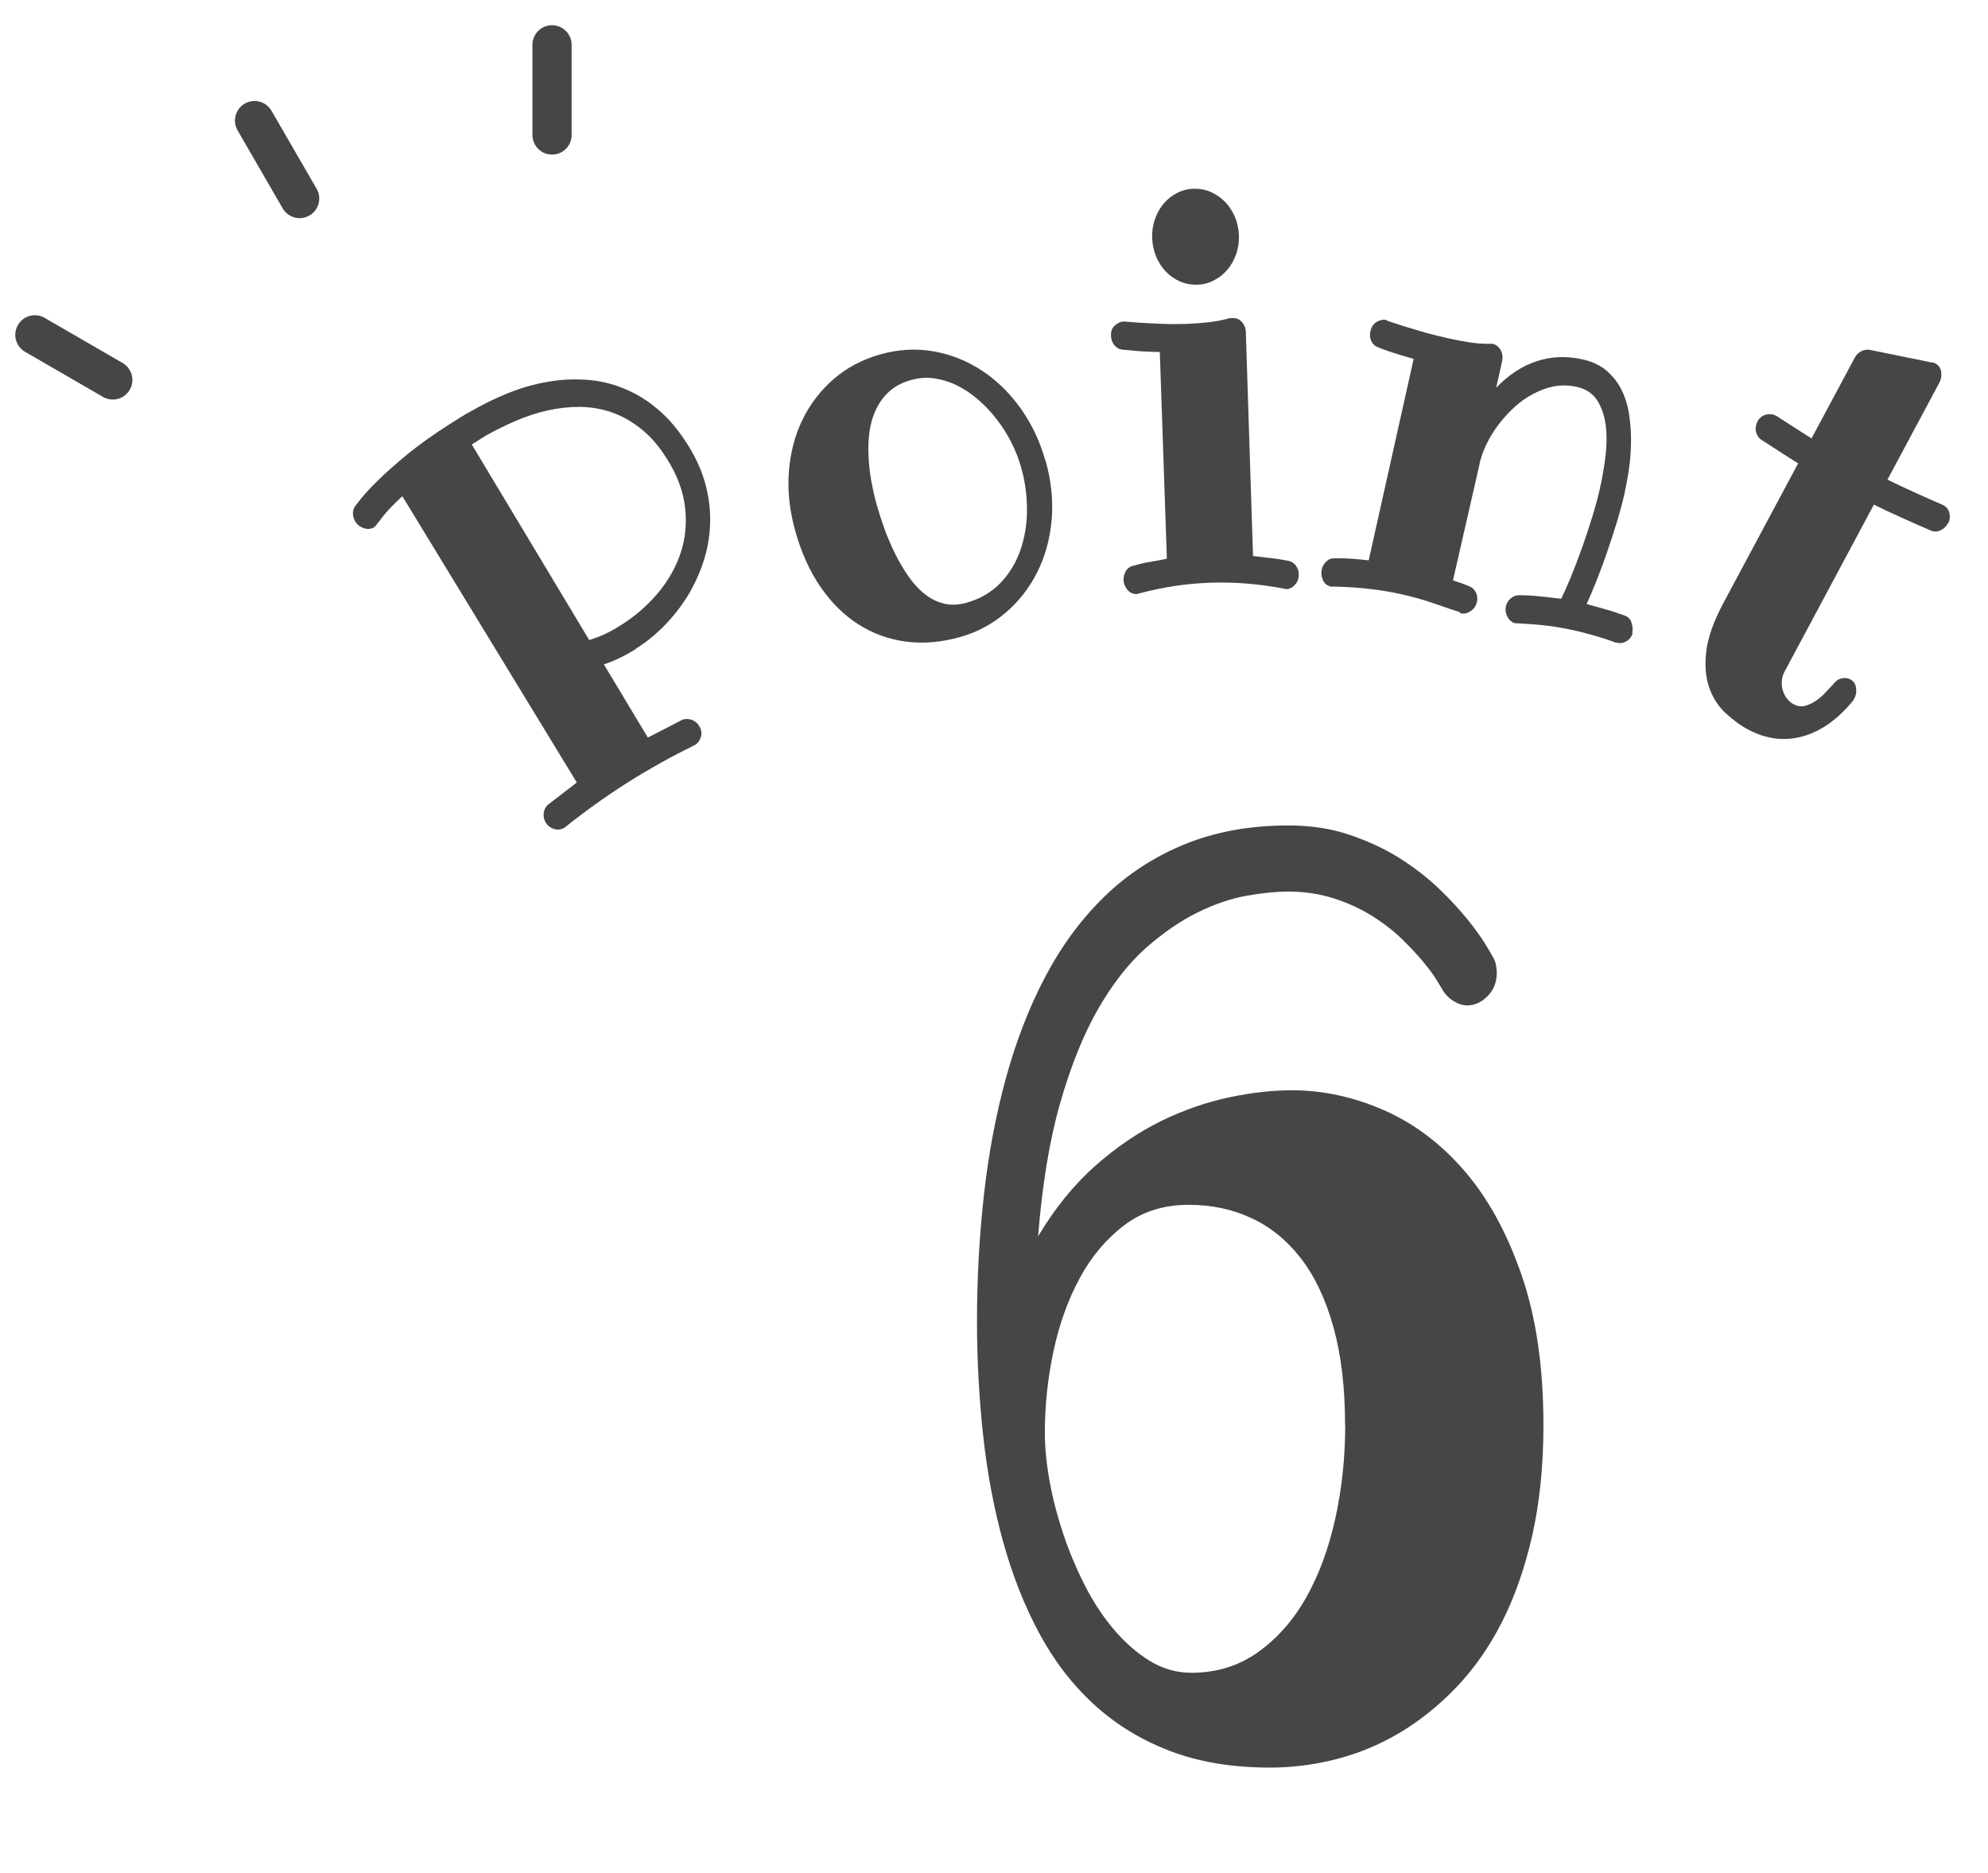
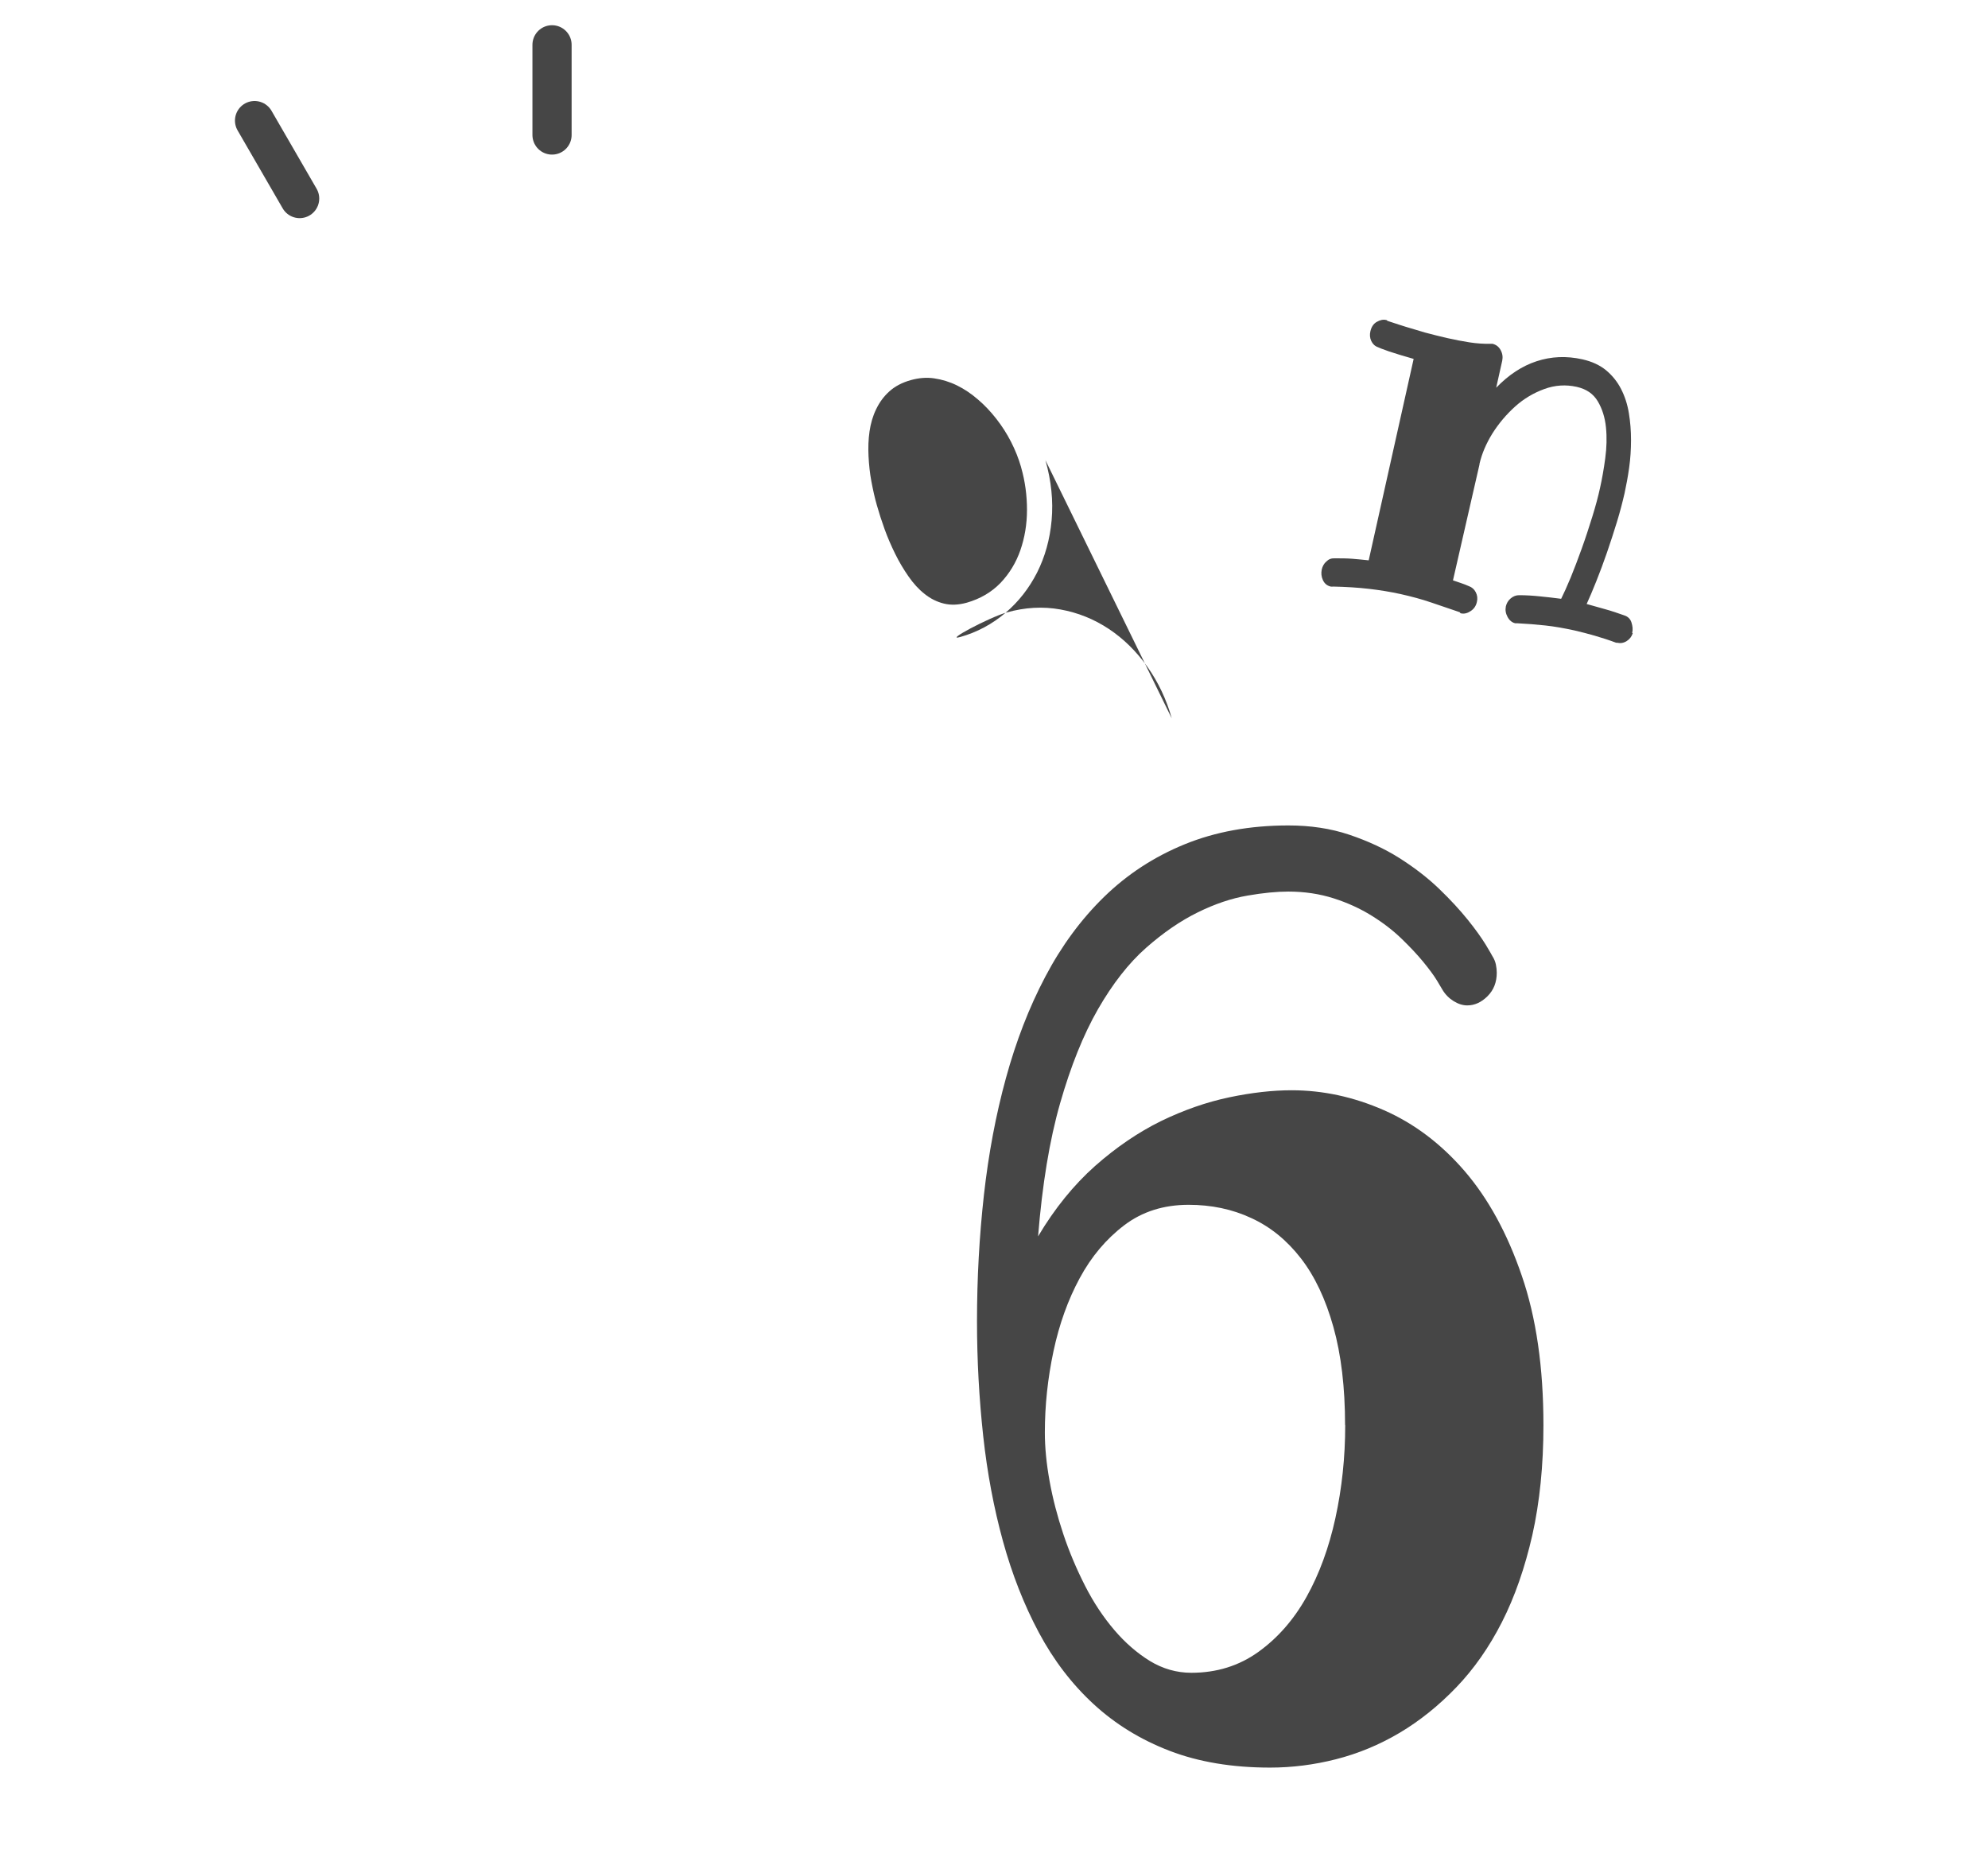
<svg xmlns="http://www.w3.org/2000/svg" id="_レイヤー_2" viewBox="0 0 138 130">
  <defs>
    <style>.cls-1{fill:#464646;}.cls-2{stroke:#464646;stroke-linecap:round;stroke-linejoin:round;stroke-width:2.72px;}.cls-2,.cls-3{fill:none;}.cls-4{clip-path:url(#clippath);}</style>
    <clipPath id="clippath">
      <rect class="cls-3" width="138" height="130" />
    </clipPath>
  </defs>
  <g id="design">
    <g class="cls-4">
      <g>
        <g>
          <line class="cls-2" x1="38.32" y1="3.11" x2="38.32" y2="9.37" />
          <line class="cls-2" x1="17.67" y1="8.37" x2="20.8" y2="13.78" />
-           <line class="cls-2" x1="2.42" y1="23.24" x2="7.83" y2="26.37" />
        </g>
        <path class="cls-1" d="M107.14,98.91c0,2.81-.26,5.35-.77,7.63-.52,2.28-1.22,4.29-2.11,6.04-.89,1.75-1.95,3.26-3.17,4.53-1.22,1.27-2.54,2.33-3.94,3.16s-2.88,1.44-4.41,1.83c-1.53,.39-3.06,.58-4.58,.58-2.63,0-4.95-.39-6.96-1.16s-3.77-1.85-5.28-3.24c-1.51-1.39-2.78-3.05-3.81-4.98s-1.86-4.05-2.49-6.34c-.63-2.29-1.09-4.73-1.37-7.3-.28-2.58-.43-5.23-.43-7.95,0-2.98,.16-5.9,.48-8.77,.32-2.86,.83-5.57,1.53-8.12,.7-2.55,1.6-4.89,2.73-7.03,1.12-2.13,2.48-3.98,4.08-5.54,1.6-1.56,3.46-2.78,5.59-3.65,2.13-.87,4.53-1.31,7.21-1.31,1.52,0,2.93,.21,4.21,.64s2.46,.97,3.5,1.63c1.04,.66,1.96,1.37,2.75,2.13,.79,.76,1.45,1.48,1.99,2.15,.54,.67,.95,1.25,1.24,1.72,.28,.47,.44,.74,.46,.79,.13,.2,.21,.4,.25,.6,.04,.2,.06,.39,.06,.56,0,.66-.21,1.2-.64,1.63-.43,.43-.9,.64-1.41,.64-.31,0-.63-.1-.95-.3-.32-.2-.59-.47-.79-.82-.03-.06-.15-.26-.37-.62-.22-.36-.54-.79-.95-1.29-.41-.5-.92-1.04-1.51-1.61-.59-.57-1.28-1.1-2.07-1.59-.79-.49-1.66-.89-2.63-1.2-.97-.31-2.02-.47-3.15-.47-.8,0-1.75,.09-2.84,.28-1.1,.19-2.24,.57-3.44,1.16-1.2,.59-2.4,1.41-3.6,2.47-1.2,1.06-2.31,2.48-3.33,4.25-1.02,1.78-1.89,3.95-2.63,6.53-.74,2.58-1.24,5.66-1.53,9.24,1.16-1.95,2.48-3.57,3.95-4.88,1.47-1.3,3-2.34,4.58-3.12,1.59-.77,3.17-1.32,4.74-1.65,1.57-.33,3.02-.49,4.33-.49,2.17,0,4.3,.46,6.4,1.38,2.1,.92,3.97,2.33,5.61,4.23,1.64,1.91,2.96,4.32,3.96,7.24,1.01,2.92,1.51,6.39,1.51,10.4Zm-13.77,0c0-2.61-.27-4.88-.81-6.81-.54-1.93-1.29-3.52-2.26-4.77s-2.11-2.18-3.44-2.79c-1.33-.62-2.78-.92-4.35-.92-1.73,0-3.22,.47-4.47,1.42-1.25,.95-2.28,2.17-3.09,3.67-.81,1.5-1.42,3.19-1.82,5.07-.4,1.88-.6,3.76-.6,5.65,0,1.03,.11,2.16,.33,3.37,.22,1.22,.54,2.44,.95,3.67,.41,1.23,.92,2.43,1.51,3.59,.59,1.16,1.27,2.18,2.03,3.07,.76,.89,1.58,1.6,2.47,2.15,.89,.54,1.85,.82,2.88,.82,1.75,0,3.3-.48,4.64-1.44,1.34-.96,2.46-2.23,3.35-3.82,.89-1.59,1.56-3.42,2.01-5.48s.68-4.21,.68-6.45Z" />
        <g>
-           <path class="cls-1" d="M44.14,45.04c-.38,.24-.76,.45-1.13,.63s-.73,.33-1.09,.44l3.05,5.08c.38-.2,.77-.4,1.17-.6s.79-.41,1.19-.62c.21-.09,.43-.09,.66-.02,.23,.08,.41,.22,.54,.43,.15,.24,.2,.49,.13,.74s-.19,.43-.37,.55l-.06,.04c-.81,.4-1.61,.81-2.39,1.25-.78,.44-1.55,.89-2.32,1.38-.75,.48-1.48,.97-2.19,1.48-.71,.51-1.41,1.04-2.1,1.59l-.06,.04c-.21,.13-.44,.16-.69,.09s-.44-.21-.58-.42c-.13-.21-.19-.44-.16-.68,.03-.24,.13-.44,.3-.59,.33-.25,.67-.51,1-.77,.34-.26,.67-.51,1-.77l-12.11-19.87c-.62,.57-1.06,1.03-1.32,1.37-.26,.34-.4,.52-.42,.53-.08,.13-.15,.21-.22,.25-.21,.13-.44,.16-.71,.07s-.46-.24-.59-.45c-.1-.16-.16-.34-.17-.54-.01-.2,.04-.38,.15-.54,.02-.03,.16-.2,.41-.52,.25-.31,.64-.74,1.17-1.26s1.21-1.13,2.05-1.82,1.87-1.42,3.09-2.19c.21-.13,.43-.27,.65-.41,.22-.14,.45-.27,.68-.39,.85-.49,1.72-.92,2.61-1.27,.89-.36,1.79-.61,2.71-.77,.91-.16,1.81-.2,2.7-.14,.88,.06,1.75,.26,2.58,.6,.84,.34,1.63,.82,2.38,1.46s1.43,1.44,2.05,2.43c.59,.93,1,1.86,1.25,2.79,.24,.93,.35,1.85,.31,2.75-.03,.9-.19,1.78-.47,2.62-.28,.85-.65,1.64-1.11,2.39-.47,.75-1.01,1.43-1.62,2.05-.61,.62-1.27,1.15-1.98,1.59Zm2.12-13.25c-.54-.86-1.14-1.54-1.79-2.05-.65-.51-1.33-.89-2.03-1.13-.71-.24-1.43-.36-2.19-.37-.75,0-1.5,.08-2.25,.25-.75,.17-1.48,.41-2.2,.72-.72,.31-1.41,.65-2.05,1.01l-1,.63,8.15,13.57c.35-.1,.71-.24,1.08-.41,.37-.17,.74-.38,1.12-.62,1-.63,1.86-1.38,2.58-2.24,.72-.86,1.25-1.8,1.58-2.81,.33-1.01,.42-2.06,.29-3.18-.14-1.11-.56-2.23-1.28-3.36Z" />
-           <path class="cls-1" d="M72.57,31.94c.41,1.44,.55,2.83,.43,4.17-.12,1.33-.46,2.54-1.01,3.63-.55,1.08-1.28,2.02-2.2,2.8s-1.96,1.34-3.13,1.67c-1.32,.37-2.58,.48-3.78,.32-1.2-.16-2.3-.56-3.3-1.2-1-.64-1.87-1.5-2.62-2.59-.75-1.09-1.33-2.38-1.75-3.87-.4-1.42-.55-2.79-.45-4.12,.1-1.33,.42-2.54,.95-3.63,.53-1.09,1.26-2.03,2.17-2.82s1.99-1.35,3.21-1.7c1.28-.36,2.52-.43,3.74-.21s2.33,.67,3.36,1.35c1.02,.68,1.91,1.55,2.67,2.62,.76,1.07,1.33,2.27,1.7,3.59Zm-1.69,.48c-.17-.59-.4-1.17-.69-1.74-.29-.57-.63-1.1-1.02-1.6-.39-.5-.81-.95-1.28-1.35-.46-.4-.95-.73-1.46-.98-.51-.25-1.04-.41-1.58-.49s-1.08-.03-1.62,.12c-.61,.17-1.1,.43-1.49,.78-.39,.35-.69,.76-.92,1.24-.23,.47-.38,.99-.46,1.54-.08,.55-.1,1.13-.07,1.72,.03,.59,.09,1.18,.2,1.76,.11,.58,.23,1.13,.38,1.65,.15,.53,.33,1.09,.54,1.67s.46,1.15,.73,1.7c.27,.55,.58,1.07,.92,1.56,.34,.49,.71,.9,1.12,1.22,.41,.33,.85,.55,1.34,.67,.48,.12,1.01,.1,1.59-.06,.94-.27,1.72-.73,2.34-1.37,.62-.65,1.08-1.41,1.38-2.27,.3-.87,.46-1.8,.46-2.8,0-1-.13-1.99-.41-2.96Z" />
-           <path class="cls-1" d="M89.28,40.89s-.05,0-.08-.02c-.03-.01-.06-.02-.09-.02-.92-.17-1.79-.29-2.61-.35-.82-.07-1.64-.08-2.45-.06-.82,.03-1.63,.1-2.44,.22s-1.66,.3-2.55,.53c-.03,0-.06,0-.08,.02-.02,.01-.05,.02-.08,.02-.26,0-.47-.09-.64-.3-.17-.21-.26-.43-.27-.68,0-.23,.05-.43,.17-.63,.12-.19,.29-.31,.49-.35,.39-.11,.78-.21,1.18-.27,.4-.07,.79-.14,1.17-.22l-.49-14.35c-.71-.01-1.31-.04-1.79-.09s-.76-.07-.81-.07c-.23-.03-.41-.14-.56-.32-.15-.18-.22-.4-.23-.65-.01-.31,.08-.55,.28-.72,.2-.17,.39-.26,.58-.26h.1s.14,0,.39,.03c.25,.02,.57,.05,.97,.07,.4,.02,.85,.04,1.36,.06s1.03,.01,1.57,0c.54-.02,1.07-.06,1.58-.12,.52-.06,.99-.16,1.41-.28h.19c.26-.02,.48,.07,.65,.26,.17,.19,.27,.41,.28,.66l.5,15.59c.4,.05,.79,.09,1.2,.14,.4,.04,.81,.11,1.23,.19,.21,.03,.39,.14,.53,.32,.14,.18,.22,.39,.22,.61,0,.29-.08,.53-.26,.73-.18,.2-.38,.3-.6,.31Zm-3.28-24.56c.02,.46-.05,.9-.19,1.31s-.35,.77-.61,1.08c-.26,.31-.58,.56-.94,.74-.36,.19-.75,.29-1.16,.3s-.81-.06-1.18-.22c-.37-.16-.7-.39-.98-.68-.28-.29-.51-.64-.68-1.04-.17-.4-.26-.83-.28-1.29-.02-.46,.05-.9,.19-1.31,.14-.41,.34-.77,.6-1.08s.57-.56,.93-.74c.36-.19,.75-.29,1.16-.3,.42-.01,.81,.06,1.18,.22,.37,.16,.7,.39,.99,.68,.29,.29,.51,.64,.69,1.04,.17,.4,.26,.83,.28,1.29Z" />
+           <path class="cls-1" d="M72.57,31.94c.41,1.44,.55,2.83,.43,4.17-.12,1.33-.46,2.54-1.01,3.63-.55,1.08-1.28,2.02-2.2,2.8s-1.96,1.34-3.13,1.67s1.99-1.35,3.21-1.7c1.28-.36,2.52-.43,3.74-.21s2.33,.67,3.36,1.35c1.02,.68,1.91,1.55,2.67,2.62,.76,1.07,1.33,2.27,1.7,3.59Zm-1.69,.48c-.17-.59-.4-1.17-.69-1.74-.29-.57-.63-1.1-1.02-1.6-.39-.5-.81-.95-1.28-1.35-.46-.4-.95-.73-1.46-.98-.51-.25-1.04-.41-1.58-.49s-1.08-.03-1.62,.12c-.61,.17-1.1,.43-1.49,.78-.39,.35-.69,.76-.92,1.24-.23,.47-.38,.99-.46,1.54-.08,.55-.1,1.13-.07,1.72,.03,.59,.09,1.18,.2,1.76,.11,.58,.23,1.13,.38,1.65,.15,.53,.33,1.09,.54,1.67s.46,1.15,.73,1.7c.27,.55,.58,1.07,.92,1.56,.34,.49,.71,.9,1.12,1.22,.41,.33,.85,.55,1.34,.67,.48,.12,1.01,.1,1.59-.06,.94-.27,1.72-.73,2.34-1.37,.62-.65,1.08-1.41,1.38-2.27,.3-.87,.46-1.8,.46-2.8,0-1-.13-1.99-.41-2.96Z" />
          <path class="cls-1" d="M113.34,43.95c-.08,.24-.22,.42-.43,.55-.21,.13-.43,.16-.65,.11h-.07c-.51-.19-1.01-.35-1.49-.49-.48-.14-.96-.26-1.43-.37-.69-.15-1.36-.27-2.01-.34-.65-.07-1.28-.12-1.91-.15-.02,0-.05,0-.08,0s-.06,0-.08,0c-.23-.05-.41-.2-.54-.44s-.17-.48-.12-.73c.05-.22,.16-.41,.34-.56s.37-.22,.58-.22c.48,0,.96,.03,1.44,.08,.48,.05,.97,.1,1.48,.17,.18-.36,.4-.85,.66-1.47,.25-.62,.51-1.29,.77-2.02,.26-.72,.5-1.46,.73-2.2,.23-.74,.41-1.41,.54-2.01,.14-.62,.26-1.31,.36-2.05,.1-.75,.12-1.46,.05-2.15-.07-.69-.26-1.29-.57-1.81-.31-.52-.79-.85-1.46-1-.76-.17-1.51-.12-2.25,.15s-1.42,.67-2.02,1.21-1.13,1.16-1.58,1.87c-.44,.71-.74,1.42-.9,2.12v.04s-1.84,8.04-1.84,8.04c.19,.07,.38,.13,.56,.19,.18,.06,.36,.13,.54,.21,.21,.07,.38,.22,.48,.42,.11,.21,.14,.44,.08,.68-.06,.27-.2,.48-.43,.63-.22,.15-.45,.21-.67,.16-.04,0-.07-.04-.09-.08-.64-.22-1.3-.44-1.97-.67-.67-.23-1.38-.42-2.14-.59-.68-.15-1.41-.27-2.18-.36s-1.6-.14-2.5-.16c-.05,.01-.11,.01-.17,0-.25-.06-.43-.21-.54-.45-.11-.24-.13-.48-.08-.73,.05-.22,.15-.41,.32-.56,.16-.16,.35-.23,.57-.22,.43,0,.83,0,1.22,.03,.39,.03,.77,.07,1.15,.11l3.12-13.98c-.68-.19-1.25-.37-1.71-.52-.46-.16-.71-.26-.76-.29-.21-.07-.37-.22-.47-.43-.1-.21-.12-.44-.06-.69,.07-.29,.21-.51,.44-.64,.23-.13,.44-.18,.65-.13,.04,0,.07,.03,.09,.06,.01,0,.13,.04,.37,.12s.54,.18,.93,.3,.82,.25,1.31,.39c.49,.13,1,.26,1.52,.38,.53,.12,1.05,.22,1.56,.3,.51,.08,.99,.11,1.43,.1,.02,0,.05,0,.08,0,.03,0,.06,0,.09,0,.25,.06,.44,.2,.57,.44,.13,.24,.16,.48,.11,.73l-.42,1.88c.87-.9,1.8-1.51,2.81-1.84s2.06-.38,3.18-.13c.66,.15,1.2,.4,1.64,.76,.43,.36,.78,.79,1.04,1.3s.44,1.06,.54,1.67c.1,.61,.15,1.23,.15,1.87,0,.64-.04,1.28-.13,1.92s-.2,1.23-.32,1.78c-.14,.61-.31,1.27-.53,1.99s-.45,1.42-.69,2.12c-.24,.7-.49,1.36-.74,1.99-.25,.62-.47,1.15-.67,1.58,.41,.12,.84,.24,1.28,.36,.44,.12,.88,.27,1.33,.43,.25,.08,.42,.24,.5,.49s.11,.49,.05,.73Z" />
-           <path class="cls-1" d="M135.21,36.33c-.12,.22-.29,.38-.51,.48-.23,.1-.44,.11-.65,.02-.67-.29-1.34-.58-2-.88-.66-.3-1.32-.6-1.97-.93l-6.19,11.57c-.12,.22-.19,.45-.2,.68-.02,.23,0,.45,.07,.66,.06,.2,.16,.39,.29,.56,.13,.17,.28,.3,.46,.39,.27,.14,.53,.18,.79,.11,.26-.07,.51-.19,.76-.36s.48-.37,.69-.6c.22-.23,.4-.43,.57-.61,.14-.18,.31-.3,.53-.34,.22-.05,.42-.02,.59,.07,.23,.12,.36,.32,.4,.59,.04,.27,0,.5-.1,.7l-.1,.18c-1.07,1.31-2.24,2.14-3.51,2.49-1.27,.35-2.53,.19-3.77-.47-.57-.3-1.1-.7-1.61-1.18s-.88-1.08-1.12-1.79c-.24-.71-.3-1.55-.18-2.51,.12-.96,.52-2.08,1.21-3.36l5.16-9.64c-.43-.27-.86-.54-1.29-.82s-.87-.56-1.3-.84c-.18-.14-.29-.33-.34-.56-.05-.24,0-.47,.11-.69,.14-.25,.33-.41,.59-.47,.26-.06,.47-.04,.65,.05l.06,.03c.42,.27,.83,.53,1.23,.79,.4,.26,.81,.52,1.22,.78l3.01-5.62c.1-.19,.25-.33,.44-.43,.19-.1,.39-.13,.59-.1l4.31,.88s.08,0,.13,.01,.08,.03,.11,.05c.23,.12,.36,.32,.41,.58,.04,.26,0,.51-.11,.73l-3.62,6.76c.62,.3,1.25,.6,1.89,.89s1.29,.58,1.94,.86l.06,.03c.22,.12,.36,.3,.41,.55,.06,.25,.03,.49-.09,.71Z" />
        </g>
      </g>
    </g>
  </g>
</svg>